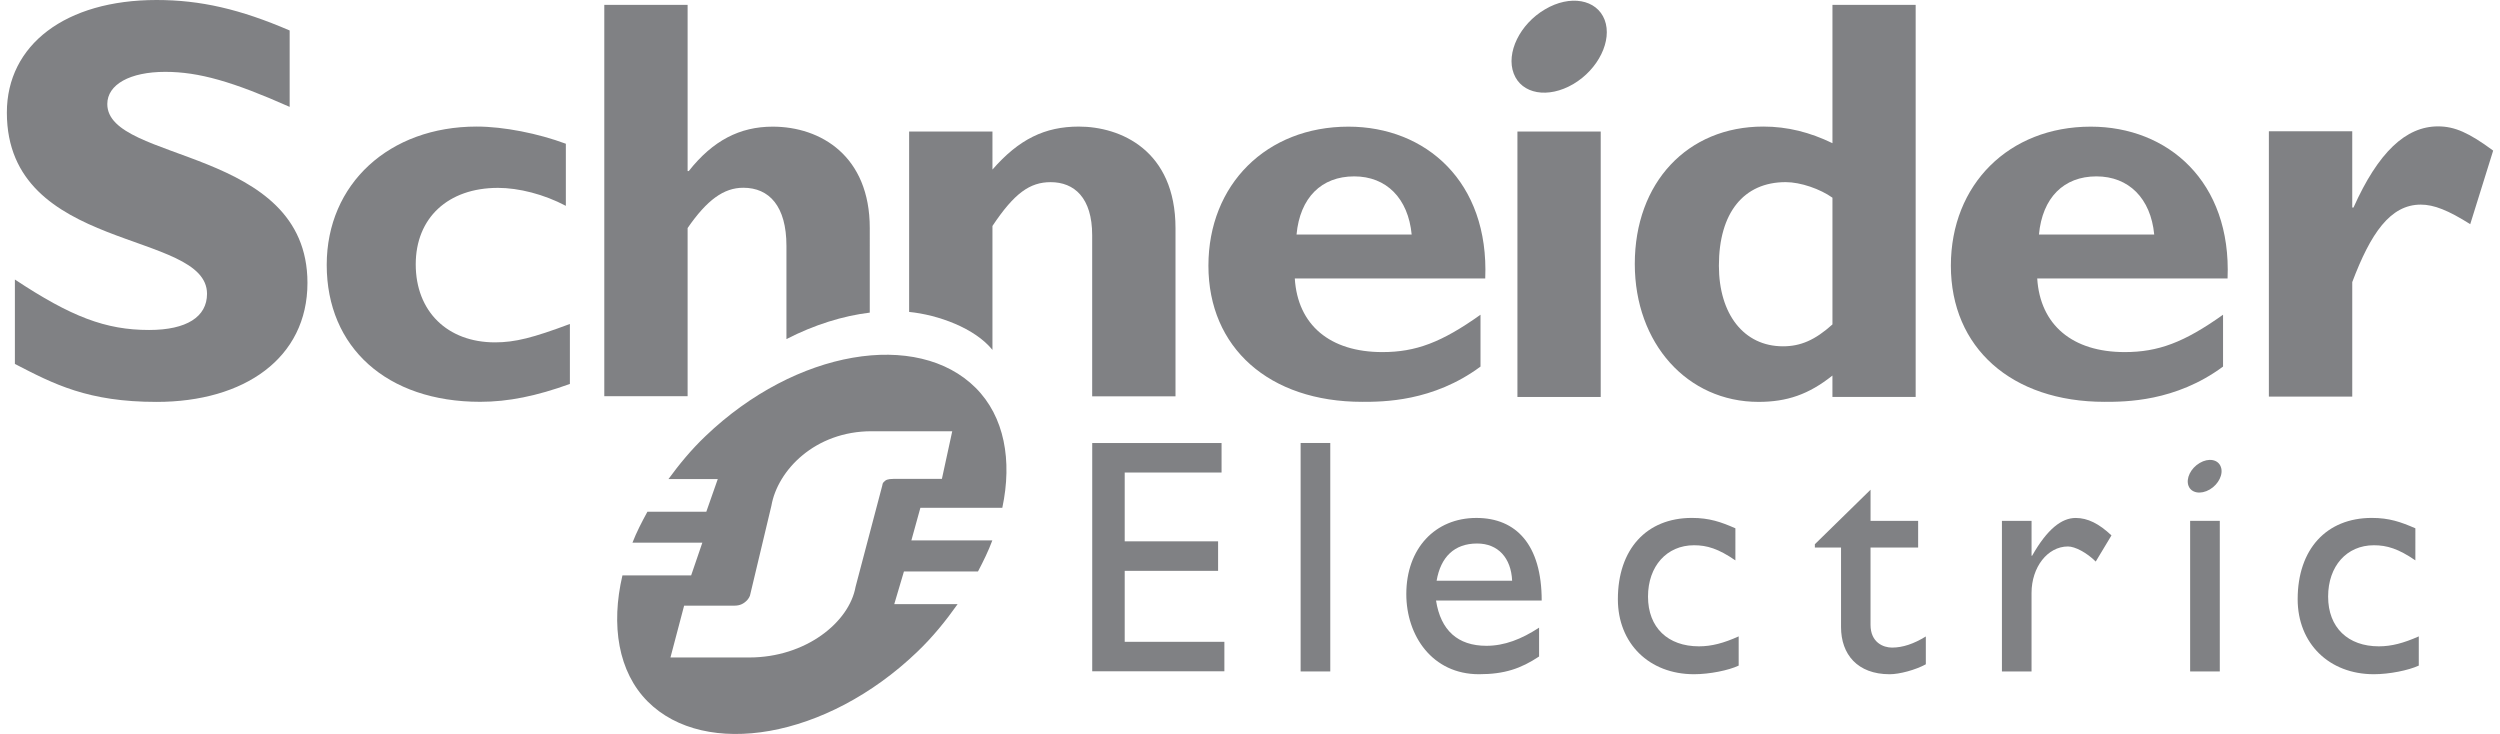
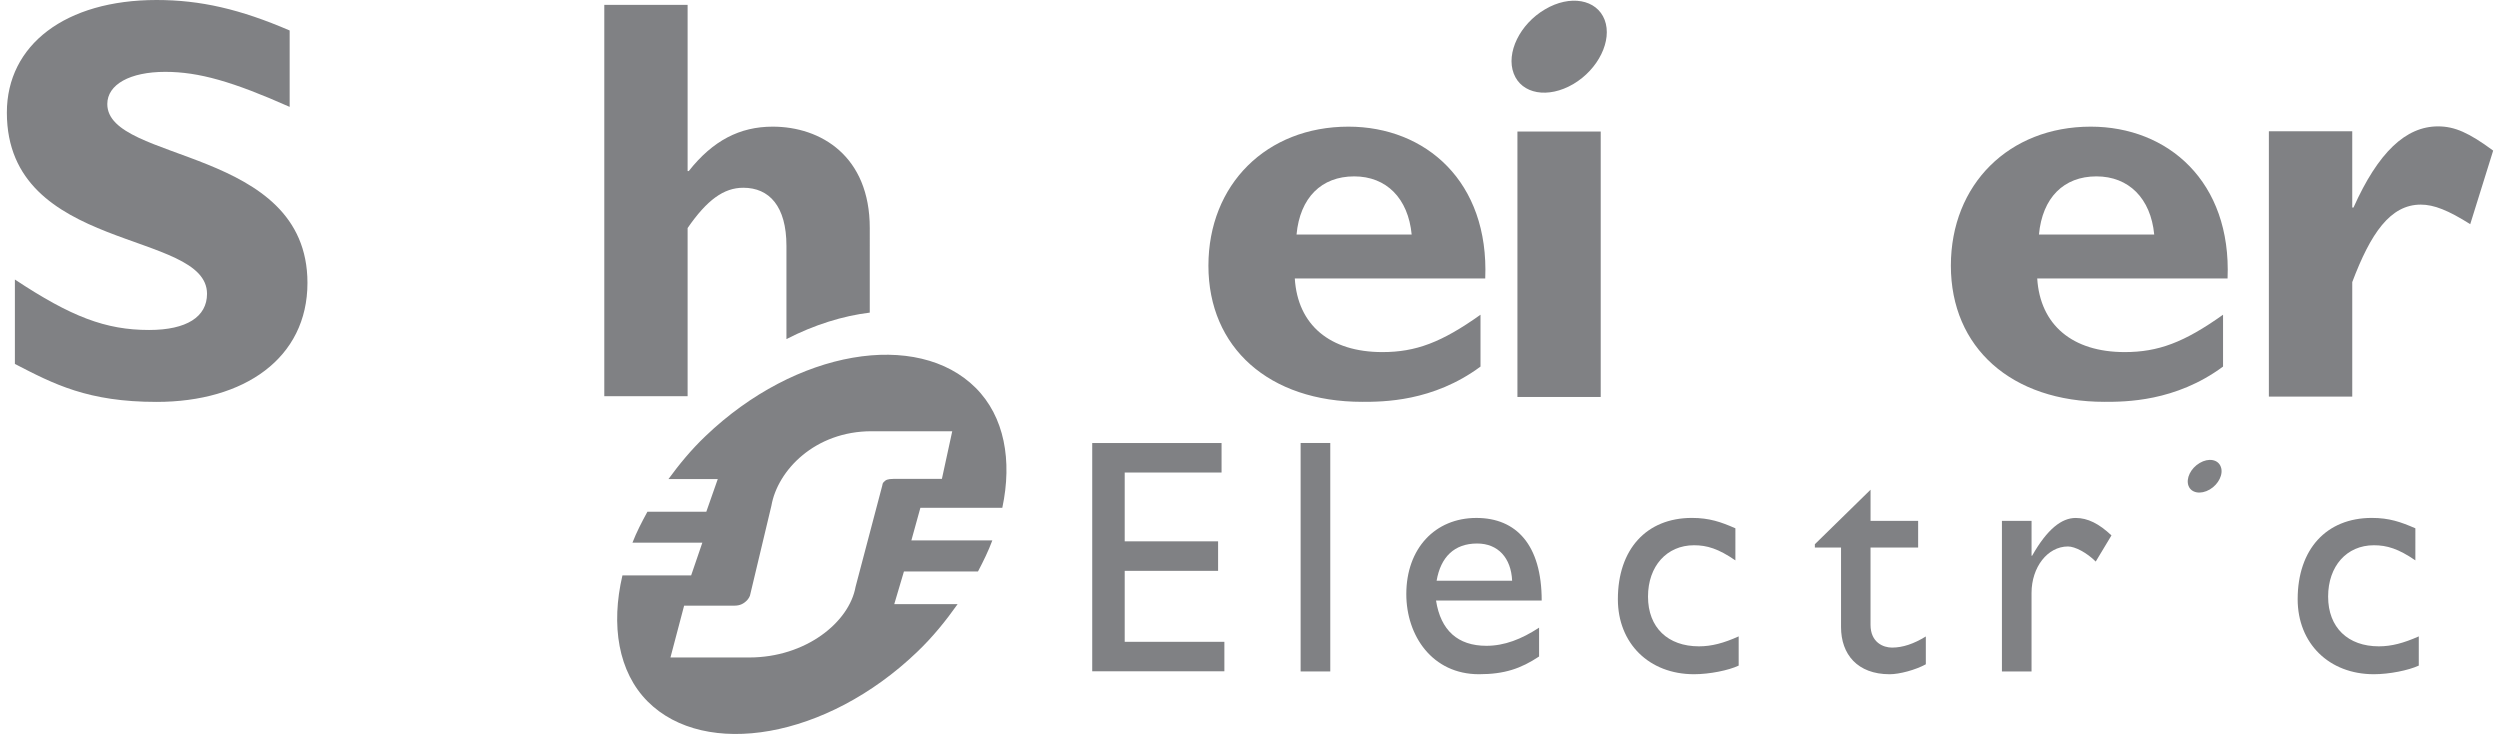
<svg xmlns="http://www.w3.org/2000/svg" version="1.1" id="Capa_1" x="0px" y="0px" width="109px" height="32px" viewBox="0 0 109 32" enable-background="new 0 0 109 32" xml:space="preserve">
  <g>
    <path fill="#808184" d="M12.629,4.66c-2.477-1.1-3.957-1.527-5.424-1.527c-1.541,0-2.527,0.552-2.527,1.404   c0,2.572,8.727,1.849,8.727,7.798c0,3.28-2.754,5.188-6.576,5.188c-3.002,0-4.479-0.776-6.18-1.655v-3.681   c2.455,1.625,3.957,2.2,5.85,2.2c1.641,0,2.527-0.575,2.527-1.576c0-2.801-8.727-1.775-8.727-7.901C0.299,1.957,2.852,0,6.828,0   c1.918,0,3.648,0.402,5.801,1.329V4.66" />
-     <path fill="#808184" d="M24.846,16.74c-1.455,0.527-2.686,0.779-3.91,0.779c-4.064,0-6.691-2.367-6.691-5.968   c0-3.535,2.727-6.033,6.539-6.033c1.178,0,2.684,0.301,3.887,0.749v2.708c-0.953-0.506-2.057-0.784-2.957-0.784   c-2.184,0-3.588,1.312-3.588,3.334c0,2.052,1.381,3.402,3.457,3.402c0.879,0,1.658-0.202,3.264-0.802V16.74" />
    <path fill="#808184" d="M56.529,10.225c0.15-1.606,1.084-2.535,2.514-2.535c1.404,0,2.354,0.956,2.506,2.535H56.529z M58.791,5.522   c-3.568,0-6.104,2.518-6.104,6.063c0,3.569,2.639,5.935,6.707,5.935c0.9,0,3.08,0,5.156-1.537v-2.261   c-1.701,1.211-2.824,1.629-4.279,1.629c-2.289,0-3.693-1.184-3.818-3.209h8.303C64.93,7.917,62.156,5.522,58.791,5.522" />
    <rect x="66.16" y="5.735" fill="#808184" width="3.631" height="11.573" />
-     <path fill="#808184" d="M79.895,14.145c-0.756,0.68-1.385,0.954-2.158,0.954c-1.709,0-2.793-1.407-2.793-3.516   c0-2.31,1.084-3.642,2.912-3.642c0.654,0,1.51,0.301,2.039,0.679V14.145z M79.895,0.213v6.03c-0.98-0.475-1.957-0.725-3.016-0.725   c-3.311,0-5.602,2.449-5.602,5.989c0,3.466,2.291,6.015,5.396,6.015c1.232,0,2.186-0.322,3.221-1.148v0.931h3.629V0.213H79.895" />
    <path fill="#808184" d="M88.898,10.225c0.15-1.606,1.08-2.535,2.506-2.535c1.408,0,2.369,0.956,2.52,2.535H88.898z M91.156,5.522   c-3.564,0-6.098,2.518-6.098,6.063c0,3.569,2.639,5.935,6.701,5.935c0.9,0,3.086,0,5.166-1.537v-2.261   c-1.701,1.211-2.828,1.629-4.289,1.629c-2.279,0-3.686-1.184-3.813-3.209h8.299C97.297,7.917,94.52,5.522,91.156,5.522" />
    <path fill="#808184" d="M102.557,9.049h0.055c1.078-2.409,2.281-3.539,3.686-3.539c0.723,0,1.348,0.276,2.404,1.056l-1,3.208   c-0.955-0.602-1.58-0.853-2.156-0.853c-1.332,0-2.186,1.255-2.988,3.378v4.994h-3.635V5.723h3.635V9.049" />
    <path fill="#808184" d="M69.963,0.867c0.34,0.899-0.273,2.153-1.367,2.798c-1.098,0.644-2.258,0.44-2.598-0.46   c-0.344-0.899,0.268-2.155,1.363-2.797C68.455-0.24,69.619-0.034,69.963,0.867" />
    <rect x="0.299" y="0.001" fill="none" width="108.4" height="31.999" />
    <path fill="#808184" d="M37.922,9.942c0-3.136-2.131-4.42-4.234-4.42c-1.43,0-2.605,0.604-3.658,1.936H29.98V0.213h-3.633v17.062   h3.633V9.942c0.85-1.229,1.578-1.756,2.428-1.756c1.131,0,1.881,0.805,1.881,2.533v4.065c1.219-0.626,2.459-1.011,3.633-1.154   V9.942" />
-     <path fill="#808184" d="M47.037,5.519c-1.479,0-2.611,0.55-3.766,1.874V5.735h-3.633V13.6c1.258,0.125,2.863,0.702,3.633,1.656   V9.852c0.955-1.433,1.633-1.91,2.537-1.91c1.029,0,1.811,0.679,1.811,2.311v7.026h3.633V9.952   C51.252,6.543,48.844,5.519,47.037,5.519" />
    <polygon fill="#808184" points="53.26,20.602 49.037,20.602 49.037,23.602 53.109,23.602 53.109,24.889 49.037,24.889    49.037,27.983 53.383,27.983 53.383,29.268 47.621,29.268 47.621,19.316 53.26,19.316  " />
    <rect x="56.707" y="19.314" fill="#808184" width="1.293" height="9.961" />
    <path fill="#808184" d="M64.402,23.697c0.916,0,1.484,0.631,1.527,1.624h-3.293C62.814,24.283,63.41,23.697,64.402,23.697    M62.611,26.184h4.607c0-2.428-1.109-3.602-2.846-3.602c-1.805,0-3.057,1.334-3.057,3.32c0,1.816,1.133,3.494,3.168,3.494   c1.111,0,1.826-0.245,2.621-0.773v-1.258c-0.766,0.503-1.51,0.792-2.295,0.792C63.559,28.157,62.814,27.485,62.611,26.184" />
    <path fill="#808184" d="M75.662,24.432c-0.742-0.51-1.238-0.659-1.803-0.659c-1.186,0-2.006,0.909-2.006,2.239   c0,1.354,0.871,2.168,2.221,2.168c0.555,0,1.08-0.141,1.732-0.434v1.274c-0.434,0.206-1.264,0.376-1.947,0.376   c-1.961,0-3.32-1.347-3.32-3.27c0-2.173,1.242-3.545,3.229-3.545c0.76,0,1.27,0.178,1.895,0.453V24.432" />
    <path fill="#808184" d="M81.555,22.709h2.076v1.165h-2.076v3.367c0,0.772,0.559,0.994,0.936,0.994c0.469,0,0.951-0.163,1.475-0.485   v1.213c-0.453,0.248-1.15,0.434-1.576,0.434c-1.41,0-2.121-0.873-2.121-2.057v-3.466h-1.141v-0.146l2.428-2.376V22.709" />
    <path fill="#808184" d="M88.576,22.709v1.52h0.025c0.66-1.164,1.287-1.646,1.898-1.646c0.525,0,1.018,0.248,1.561,0.761   l-0.686,1.14c-0.391-0.389-0.902-0.658-1.211-0.658c-0.891,0-1.588,0.905-1.588,2.027v3.424h-1.291v-6.566H88.576" />
    <path fill="#808184" d="M105.311,24.432c-0.746-0.51-1.242-0.659-1.811-0.659c-1.184,0-1.994,0.909-1.994,2.239   c0,1.354,0.871,2.168,2.211,2.168c0.555,0,1.08-0.141,1.742-0.434v1.274c-0.447,0.206-1.277,0.376-1.959,0.376   c-1.957,0-3.322-1.347-3.322-3.27c0-2.173,1.248-3.545,3.234-3.545c0.762,0,1.266,0.178,1.898,0.453V24.432" />
-     <rect x="95.49" y="22.709" fill="#808184" width="1.293" height="6.566" />
    <path fill="#808184" d="M96.826,20.35c0.125,0.317-0.096,0.767-0.482,0.993c-0.393,0.229-0.807,0.155-0.926-0.163   s0.096-0.765,0.488-0.994C96.295,19.955,96.707,20.029,96.826,20.35" />
    <path fill="#808184" d="M38.943,20.881c-0.227,0-0.324,0.037-0.416,0.141c-0.039,0.041-0.053,0.082-0.064,0.164l-1.16,4.398   c-0.273,1.542-2.168,3.082-4.637,3.082h-3.434l0.596-2.26h2.205c0.227,0,0.402-0.084,0.551-0.248   c0.053-0.063,0.123-0.164,0.133-0.266l0.916-3.842c0.27-1.544,1.898-3.248,4.369-3.248h3.516l-0.451,2.078H38.943z M39.736,23.561   l0.393-1.422h3.572c0.438-2.064,0.092-3.975-1.16-5.227c-2.533-2.535-7.836-1.675-11.783,2.104   c-0.619,0.588-1.139,1.223-1.613,1.871h2.15l-0.5,1.425h-2.568c-0.246,0.45-0.477,0.896-0.652,1.349h3.047l-0.488,1.426h-2.996   c-0.51,2.179-0.184,4.211,1.104,5.501c2.502,2.501,7.789,1.622,11.736-2.155c0.691-0.658,1.26-1.367,1.775-2.094H38.99l0.422-1.424   h3.229c0.238-0.453,0.457-0.9,0.625-1.354H39.736" />
-     <rect x="0.299" y="0.001" fill="none" width="108.4" height="31.999" />
  </g>
</svg>